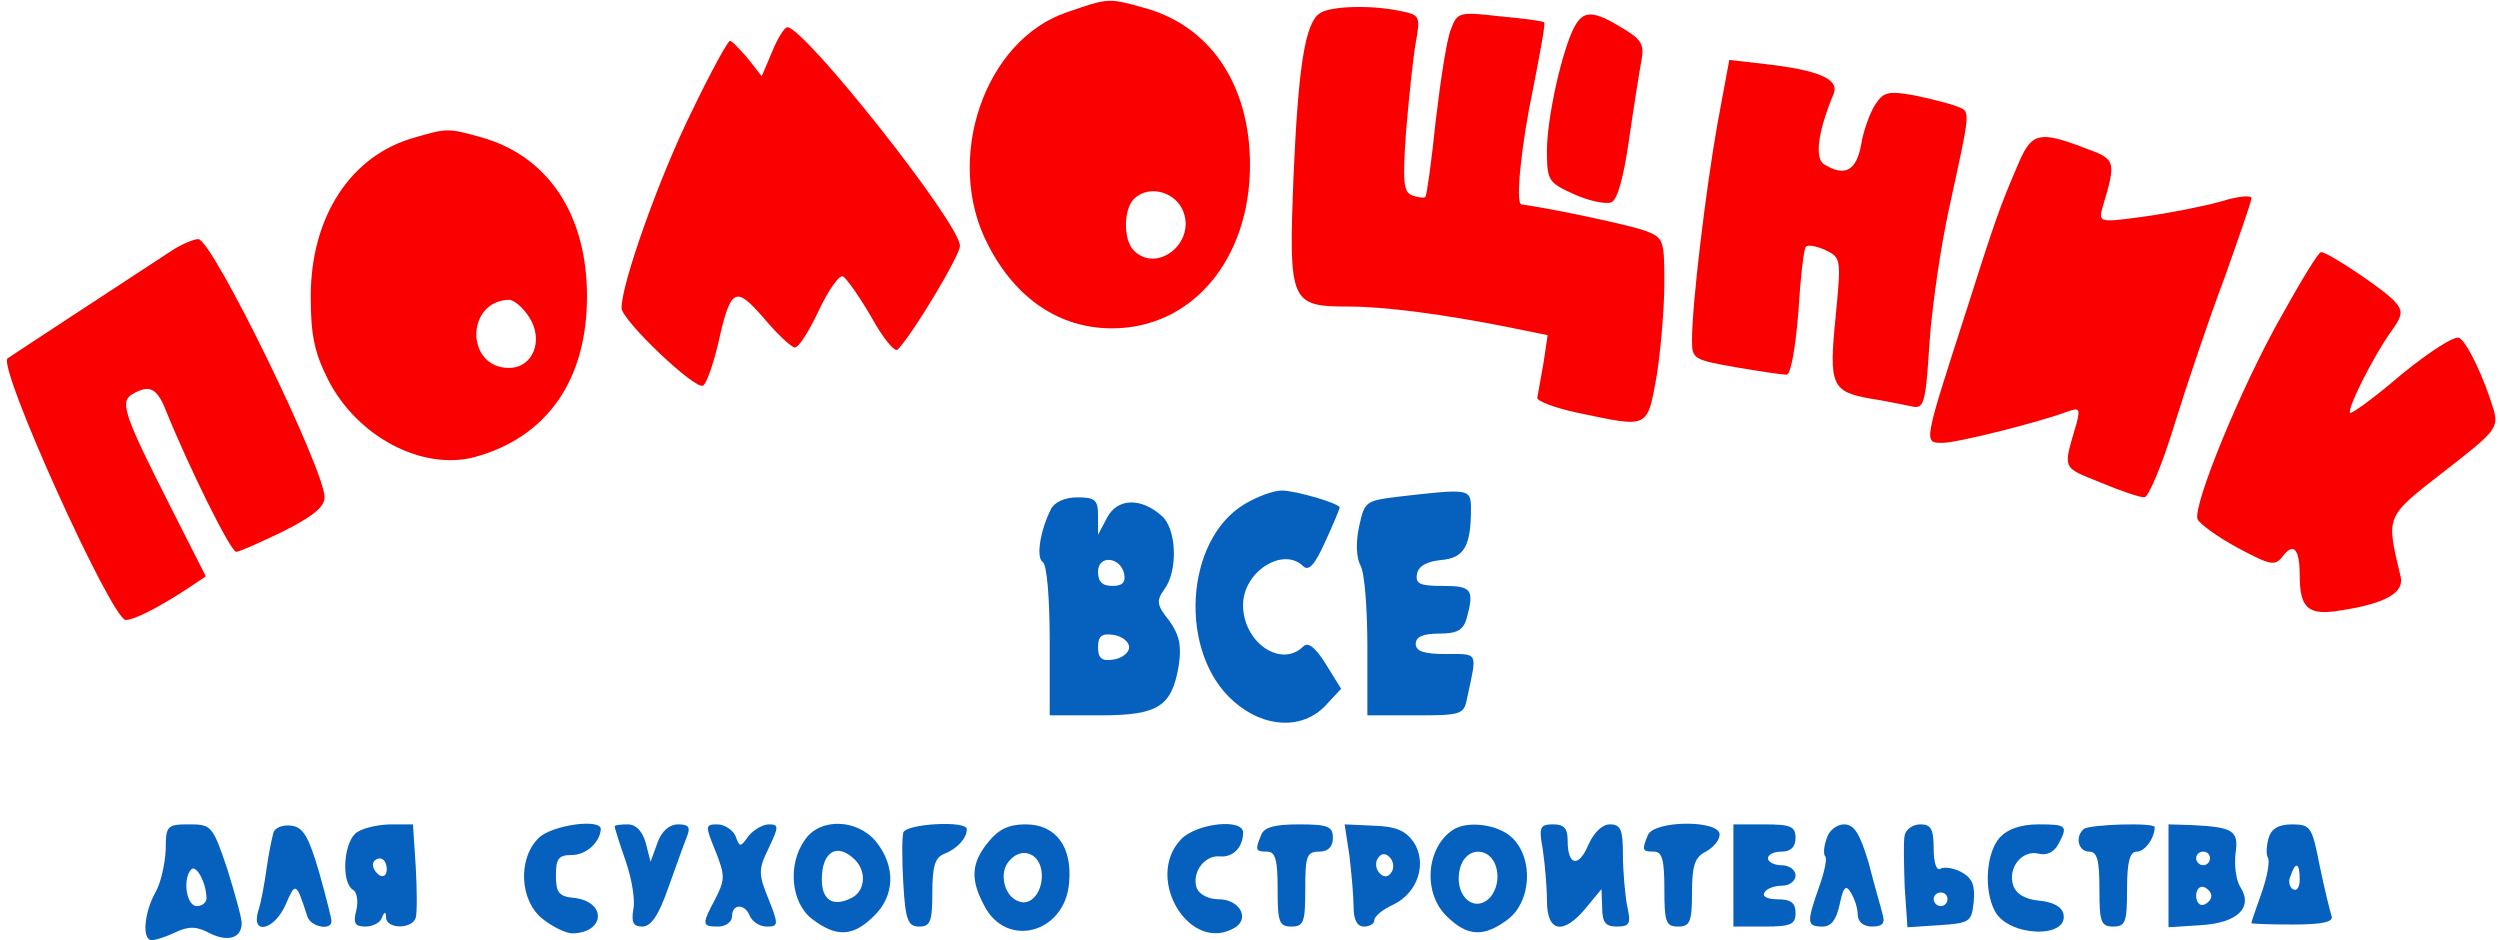
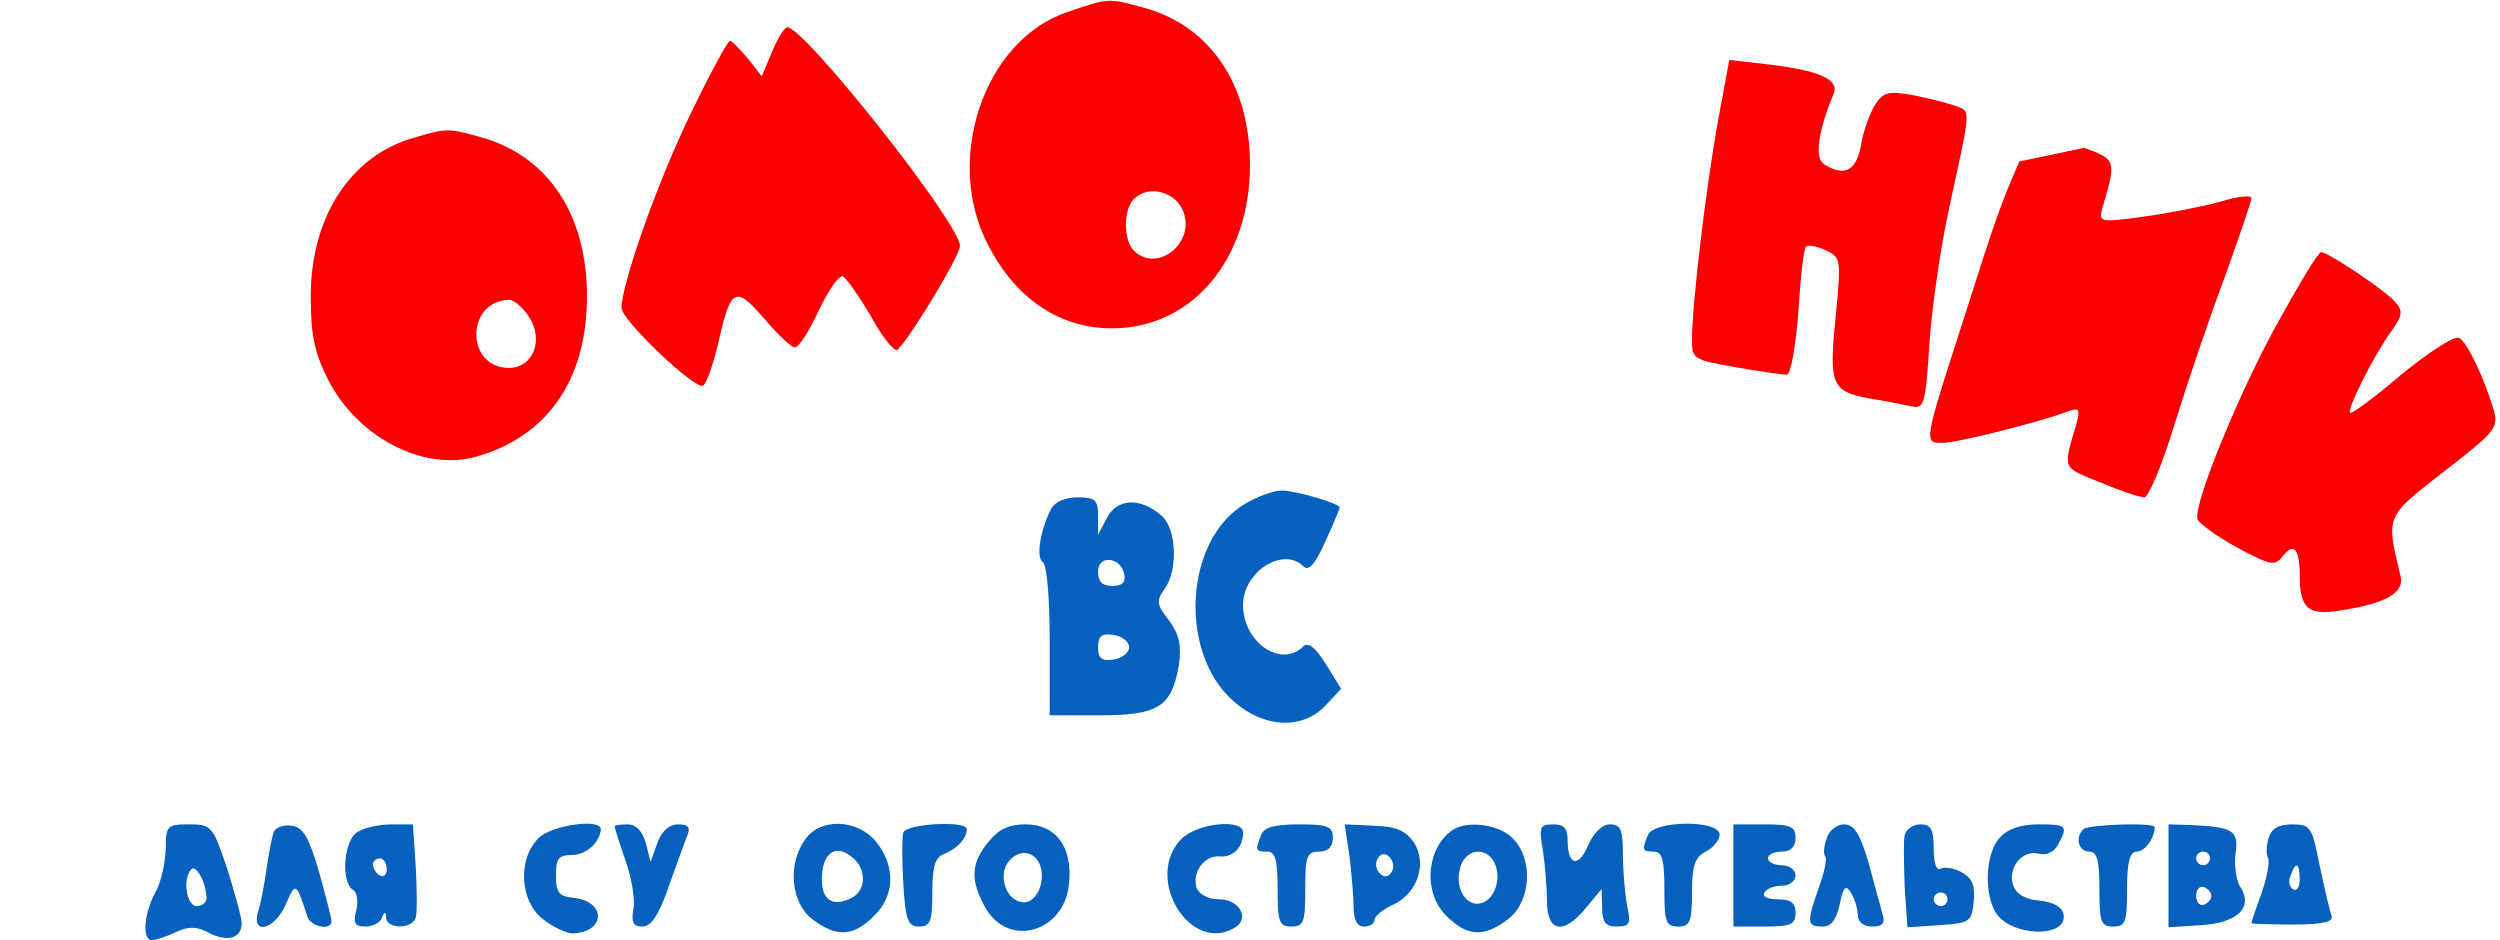
<svg xmlns="http://www.w3.org/2000/svg" width="117" height="44" viewBox="0 0 117 44" fill="none">
  <g id="logo" clip-path="url(#clip0_1146_12036)">
    <g id="Group">
      <path id="Vector" d="M49.934 0.573C46.056 1.88 44.149 7.492 46.25 11.477C47.542 13.996 49.611 15.367 52.035 15.367C55.784 15.367 58.499 12.147 58.499 7.715C58.499 3.953 56.624 1.179 53.489 0.35C51.873 -0.097 51.873 -0.097 49.934 0.573ZM55.396 9.947C55.913 11.414 54.136 12.785 53.069 11.732C52.552 11.222 52.584 9.787 53.069 9.309C53.78 8.608 55.073 8.99 55.396 9.947Z" fill="#FB0000" />
-       <path id="Vector_2" d="M61.795 0.605C61.084 1.02 60.761 3.06 60.535 8.289C60.309 14.156 60.373 14.347 63.121 14.347C64.801 14.347 67.516 14.698 70.716 15.336L72.429 15.687L72.235 16.994C72.106 17.727 71.977 18.46 71.944 18.62C71.944 18.779 72.784 19.098 73.851 19.321C77.18 20.023 77.083 20.087 77.536 17.568C77.73 16.324 77.891 14.411 77.891 13.231C77.891 11.255 77.859 11.127 77.019 10.808C76.34 10.553 72.784 9.788 71.201 9.565C70.91 9.533 71.201 6.727 71.75 4.144C72.073 2.487 72.332 1.115 72.267 1.052C72.235 0.988 71.298 0.86 70.199 0.765C68.292 0.542 68.195 0.573 67.904 1.371C67.71 1.817 67.419 3.73 67.193 5.643C66.999 7.524 66.773 9.15 66.708 9.214C66.644 9.278 66.385 9.246 66.094 9.15C65.674 8.991 65.642 8.513 65.803 6.153C65.933 4.623 66.126 2.742 66.256 2.008C66.482 0.733 66.45 0.701 65.512 0.51C64.155 0.223 62.28 0.287 61.795 0.605Z" fill="#FB0000" />
-       <path id="Vector_3" d="M73.689 1.244C73.108 2.328 72.397 5.517 72.397 7.047C72.397 8.45 72.461 8.546 73.657 9.088C74.368 9.407 75.144 9.566 75.402 9.47C75.693 9.375 75.984 8.323 76.243 6.505C76.469 4.943 76.727 3.317 76.824 2.807C76.954 2.073 76.824 1.85 75.919 1.308C74.562 0.479 74.109 0.479 73.689 1.244Z" fill="#FB0000" />
      <path id="Vector_4" d="M36.134 2.423L35.649 3.57L35.002 2.741C34.615 2.295 34.259 1.912 34.162 1.912C34.065 1.912 33.257 3.379 32.385 5.197C30.866 8.257 29.088 13.263 29.088 14.411C29.088 14.985 32.546 18.269 32.902 18.046C33.063 17.95 33.354 17.121 33.58 16.197C34.194 13.454 34.388 13.327 35.746 14.889C36.392 15.655 37.039 16.26 37.2 16.26C37.394 16.26 37.879 15.463 38.331 14.507C38.784 13.55 39.301 12.817 39.463 12.944C39.624 13.04 40.238 13.901 40.788 14.857C41.337 15.846 41.887 16.515 42.016 16.356C42.727 15.623 44.925 11.956 44.925 11.509C44.925 10.457 37.653 1.275 36.845 1.275C36.715 1.275 36.392 1.785 36.134 2.423Z" fill="#FB0000" />
      <path id="Vector_5" d="M80.381 5.771C79.832 8.864 79.186 14.221 79.186 15.911C79.186 16.803 79.25 16.835 81.222 17.186C82.353 17.377 83.419 17.537 83.613 17.537C83.807 17.537 84.034 16.261 84.163 14.603C84.26 13.009 84.421 11.606 84.518 11.542C84.615 11.447 85.003 11.511 85.423 11.702C86.167 12.053 86.167 12.116 85.908 14.826C85.585 18.015 85.714 18.334 87.524 18.652C88.171 18.748 89.043 18.939 89.399 19.003C90.045 19.163 90.11 19.035 90.304 15.974C90.433 14.189 90.853 11.415 91.209 9.789C92.243 5.038 92.243 5.229 91.564 4.974C91.241 4.847 90.368 4.624 89.593 4.464C88.365 4.241 88.138 4.305 87.751 4.91C87.524 5.261 87.201 6.122 87.104 6.76C86.878 8.003 86.328 8.29 85.359 7.684C84.906 7.397 85.1 6.09 85.811 4.4C86.102 3.699 85.1 3.284 82.612 2.997L80.931 2.806L80.381 5.771Z" fill="#FB0000" />
      <path id="Vector_6" d="M19.391 6.441C16.418 7.27 14.543 10.14 14.543 13.87C14.543 15.656 14.705 16.485 15.351 17.76C16.708 20.438 19.747 22.033 22.203 21.395C25.597 20.47 27.471 17.792 27.471 13.87C27.471 10.012 25.629 7.27 22.462 6.409C20.975 5.995 20.91 5.995 19.391 6.441ZM24.756 14.827C25.467 15.911 24.95 17.218 23.819 17.218C21.783 17.218 21.783 14.094 23.819 14.03C24.045 14.03 24.465 14.38 24.756 14.827Z" fill="#FB0000" />
-       <path id="Vector_7" d="M94.505 7.557C93.568 9.725 93.374 10.299 91.984 14.667C90.012 20.788 90.012 20.725 90.917 20.725C91.596 20.725 95.41 19.768 96.767 19.258C97.317 19.067 97.349 19.131 97.188 19.8C96.541 22 96.477 21.841 98.286 22.574C99.191 22.957 100.129 23.275 100.355 23.275C100.549 23.275 101.195 21.745 101.777 19.832C102.359 17.951 103.393 14.89 104.104 13.009C104.783 11.096 105.365 9.438 105.365 9.278C105.365 9.119 104.718 9.183 103.91 9.438C103.102 9.661 101.486 9.98 100.323 10.139C98.254 10.426 98.222 10.394 98.383 9.757C99.062 7.493 99.03 7.461 97.543 6.919C95.475 6.122 95.087 6.217 94.505 7.557Z" fill="#FB0000" />
-       <path id="Vector_8" d="M8.08 11.701C6.625 12.657 0.484 16.674 0.355 16.77C-0.13 17.185 5.236 29.014 5.882 29.014C6.27 29.014 7.336 28.472 8.629 27.643L9.631 26.973L7.918 23.593C5.85 19.512 5.591 18.811 6.173 18.46C6.981 17.982 7.336 18.141 7.757 19.193C8.823 21.84 10.795 25.825 11.053 25.825C11.215 25.825 12.184 25.379 13.251 24.869C14.641 24.167 15.19 23.721 15.19 23.274C15.19 21.967 9.922 11.159 9.276 11.191C9.082 11.191 8.532 11.414 8.08 11.701Z" fill="#FB0000" />
+       <path id="Vector_7" d="M94.505 7.557C93.568 9.725 93.374 10.299 91.984 14.667C90.012 20.788 90.012 20.725 90.917 20.725C91.596 20.725 95.41 19.768 96.767 19.258C97.317 19.067 97.349 19.131 97.188 19.8C96.541 22 96.477 21.841 98.286 22.574C99.191 22.957 100.129 23.275 100.355 23.275C100.549 23.275 101.195 21.745 101.777 19.832C102.359 17.951 103.393 14.89 104.104 13.009C104.783 11.096 105.365 9.438 105.365 9.278C105.365 9.119 104.718 9.183 103.91 9.438C103.102 9.661 101.486 9.98 100.323 10.139C98.254 10.426 98.222 10.394 98.383 9.757C99.062 7.493 99.03 7.461 97.543 6.919Z" fill="#FB0000" />
      <path id="Vector_9" d="M106.787 14.763C104.88 18.111 102.618 23.659 102.844 24.296C102.941 24.52 103.781 25.125 104.718 25.636C106.27 26.465 106.464 26.496 106.819 26.05C107.336 25.349 107.627 25.699 107.627 26.911C107.627 28.473 108.015 28.824 109.534 28.569C111.635 28.25 112.54 27.74 112.346 26.975C111.667 24.105 111.603 24.233 114.382 22.064C116.774 20.215 116.936 20.024 116.709 19.195C116.257 17.696 115.481 16.038 115.093 15.815C114.899 15.688 113.703 16.453 112.411 17.505C111.15 18.589 110.051 19.386 109.987 19.323C109.825 19.163 111.053 16.708 111.894 15.528C112.443 14.763 112.475 14.572 112.087 14.125C111.667 13.615 108.952 11.798 108.629 11.798C108.5 11.798 107.692 13.137 106.787 14.763Z" fill="#FB0000" />
      <path id="Vector_10" d="M58.24 23.595C55.428 25.285 55.137 30.577 57.755 32.841C59.177 34.085 60.955 34.148 62.022 33.032L62.765 32.235L62.054 31.088C61.537 30.259 61.214 30.035 60.987 30.259C59.953 31.279 58.175 30.067 58.175 28.314C58.175 26.751 60.05 25.572 60.987 26.496C61.246 26.751 61.537 26.433 62.022 25.348C62.41 24.52 62.7 23.786 62.7 23.754C62.7 23.563 60.632 22.957 59.985 22.957C59.598 22.957 58.822 23.244 58.24 23.595Z" fill="#0560BE" />
-       <path id="Vector_11" d="M65.448 23.244C63.896 23.435 63.864 23.467 63.605 24.647C63.444 25.38 63.476 26.113 63.67 26.464C63.864 26.783 63.993 28.505 63.993 30.258V33.478H66.256C68.454 33.478 68.518 33.447 68.68 32.586C69.132 30.481 69.197 30.609 67.678 30.609C66.644 30.609 66.256 30.481 66.256 30.131C66.256 29.812 66.579 29.652 67.355 29.652C68.195 29.652 68.486 29.493 68.647 28.919C69.003 27.58 68.874 27.421 67.516 27.421C66.45 27.421 66.223 27.325 66.32 26.847C66.385 26.496 66.773 26.273 67.452 26.209C68.518 26.113 68.841 25.571 68.841 23.818C68.841 22.861 68.777 22.861 65.448 23.244Z" fill="#0560BE" />
      <path id="Vector_12" d="M49.19 23.818C48.673 24.838 48.479 26.113 48.803 26.305C48.996 26.432 49.126 27.994 49.126 30.003V33.478H51.485C54.232 33.478 54.846 33.064 55.17 31.119C55.299 30.226 55.202 29.716 54.717 29.047C54.135 28.313 54.103 28.122 54.491 27.58C55.137 26.719 55.073 24.742 54.362 24.137C53.392 23.276 52.293 23.308 51.808 24.232L51.388 25.029V24.137C51.388 23.403 51.259 23.276 50.419 23.276C49.837 23.276 49.352 23.499 49.19 23.818ZM52.616 26.878C52.681 27.261 52.519 27.421 52.067 27.421C51.582 27.421 51.388 27.229 51.388 26.751C51.388 25.954 52.455 26.049 52.616 26.878ZM52.843 30.29C52.843 30.545 52.519 30.8 52.132 30.864C51.55 30.96 51.388 30.8 51.388 30.29C51.388 29.78 51.55 29.62 52.132 29.716C52.519 29.78 52.843 30.035 52.843 30.29Z" fill="#0560BE" />
      <path id="Vector_13" d="M7.756 39.759C7.723 40.429 7.53 41.322 7.271 41.768C6.754 42.693 6.625 44 7.109 44C7.271 44 7.788 43.841 8.241 43.617C8.855 43.33 9.243 43.362 9.824 43.681C10.665 44.096 11.311 43.904 11.311 43.203C11.311 42.948 10.988 41.8 10.632 40.652C9.954 38.644 9.889 38.58 8.855 38.58C7.82 38.58 7.756 38.644 7.756 39.759ZM9.663 41.991C9.695 42.215 9.469 42.406 9.21 42.406C8.725 42.406 8.531 41.13 8.952 40.684C9.178 40.461 9.63 41.258 9.663 41.991Z" fill="#0560BE" />
      <path id="Vector_14" d="M12.799 38.963C12.734 39.186 12.572 39.951 12.475 40.653C12.378 41.354 12.217 42.247 12.087 42.629C11.732 43.809 12.863 43.522 13.38 42.31C13.833 41.258 13.865 41.29 14.382 42.884C14.511 43.363 15.513 43.586 15.513 43.108C15.513 42.98 15.255 41.96 14.932 40.812C14.447 39.154 14.188 38.708 13.639 38.644C13.251 38.58 12.863 38.739 12.799 38.963Z" fill="#0560BE" />
      <path id="Vector_15" d="M16.741 38.931C16.095 39.282 15.933 41.259 16.515 41.642C16.709 41.737 16.774 42.184 16.677 42.598C16.515 43.204 16.612 43.363 17.097 43.363C17.452 43.363 17.808 43.172 17.872 42.949C18.002 42.63 18.066 42.662 18.066 42.949C18.099 43.491 19.295 43.491 19.456 42.949C19.521 42.758 19.521 41.673 19.456 40.557L19.327 38.581H18.325C17.743 38.581 17.032 38.74 16.741 38.931ZM18.099 40.685C18.099 40.94 17.97 41.068 17.776 40.972C17.614 40.876 17.452 40.653 17.452 40.462C17.452 40.302 17.614 40.175 17.776 40.175C17.97 40.175 18.099 40.398 18.099 40.685Z" fill="#0560BE" />
      <path id="Vector_16" d="M25.209 39.218C24.207 40.206 24.336 42.183 25.403 43.012C25.888 43.395 26.502 43.682 26.793 43.682C28.312 43.65 28.409 42.215 26.89 42.024C26.146 41.96 26.017 41.769 26.017 40.971C26.017 40.174 26.146 40.015 26.76 40.015C27.439 40.015 28.085 39.409 28.118 38.803C28.118 38.293 25.823 38.612 25.209 39.218Z" fill="#0560BE" />
      <path id="Vector_17" d="M28.766 38.676C28.766 38.74 28.992 39.473 29.283 40.302C29.574 41.131 29.735 42.152 29.638 42.566C29.541 43.172 29.638 43.363 30.058 43.363C30.479 43.363 30.834 42.821 31.287 41.514C31.642 40.526 32.03 39.441 32.159 39.123C32.321 38.708 32.224 38.581 31.739 38.581C31.319 38.581 30.963 38.9 30.77 39.441L30.446 40.334L30.22 39.441C30.058 38.9 29.768 38.581 29.38 38.581C29.056 38.581 28.766 38.613 28.766 38.676Z" fill="#0560BE" />
-       <path id="Vector_18" d="M33.483 39.824C33.936 40.972 33.936 41.163 33.483 42.056C32.837 43.268 32.837 43.363 33.613 43.363C33.968 43.363 34.259 43.14 34.259 42.885C34.259 42.279 34.873 42.279 35.099 42.885C35.229 43.14 35.552 43.363 35.875 43.363C36.425 43.363 36.457 43.3 35.972 42.088C35.487 40.908 35.487 40.685 35.972 39.697C36.457 38.676 36.457 38.581 35.972 38.581C35.714 38.581 35.261 38.836 35.035 39.123C34.647 39.665 34.615 39.665 34.421 39.123C34.291 38.836 33.904 38.581 33.58 38.581C32.999 38.581 32.999 38.644 33.483 39.824Z" fill="#0560BE" />
      <path id="Vector_19" d="M37.686 39.281C36.845 40.429 37.007 42.247 38.009 43.012C39.14 43.873 39.916 43.841 40.885 42.884C41.887 41.928 41.92 40.557 41.015 39.409C40.142 38.325 38.397 38.261 37.686 39.281ZM40.013 40.238C40.562 40.78 40.498 41.705 39.851 42.023C38.978 42.47 38.461 42.119 38.461 41.163C38.461 39.855 39.172 39.409 40.013 40.238Z" fill="#0560BE" />
      <path id="Vector_20" d="M42.275 38.963C42.21 39.187 42.21 40.27 42.275 41.355C42.372 43.076 42.501 43.363 43.018 43.363C43.535 43.363 43.633 43.14 43.633 41.769C43.633 40.526 43.762 40.111 44.214 39.952C44.764 39.728 45.248 39.25 45.248 38.804C45.248 38.389 42.404 38.549 42.275 38.963Z" fill="#0560BE" />
      <path id="Vector_21" d="M46.251 39.408C45.443 40.397 45.411 41.162 46.057 42.374C47.092 44.414 49.839 43.681 50.033 41.322C50.194 39.632 49.419 38.58 47.996 38.58C47.221 38.58 46.736 38.803 46.251 39.408ZM48.74 40.748C48.869 41.64 48.287 42.438 47.673 42.182C46.995 41.959 46.736 40.843 47.221 40.301C47.77 39.632 48.611 39.887 48.74 40.748Z" fill="#0560BE" />
      <path id="Vector_22" d="M55.268 39.282C53.522 41.131 55.72 44.702 57.821 43.395C58.5 42.948 57.983 42.087 57.045 42.087C56.56 42.087 56.14 41.864 56.011 41.577C55.752 40.844 56.367 40.015 57.078 40.079C57.692 40.142 58.177 39.664 58.177 38.963C58.177 38.293 56.011 38.516 55.268 39.282Z" fill="#0560BE" />
      <path id="Vector_23" d="M59.017 39.091C58.727 39.792 58.759 39.856 59.308 39.856C59.696 39.856 59.793 40.27 59.793 41.61C59.793 43.14 59.858 43.363 60.44 43.363C61.021 43.363 61.086 43.14 61.086 41.61C61.086 40.079 61.151 39.856 61.732 39.856C62.153 39.856 62.379 39.633 62.379 39.218C62.379 38.676 62.153 38.581 60.795 38.581C59.664 38.581 59.147 38.708 59.017 39.091Z" fill="#0560BE" />
      <path id="Vector_24" d="M63.154 40.047C63.251 40.876 63.348 41.96 63.348 42.439C63.348 43.044 63.51 43.363 63.833 43.363C64.091 43.363 64.317 43.236 64.317 43.076C64.317 42.885 64.705 42.566 65.19 42.343C66.354 41.801 66.806 40.398 66.16 39.41C65.772 38.868 65.319 38.676 64.317 38.644L62.928 38.581L63.154 40.047ZM65.126 40.813C64.964 41.068 64.77 41.068 64.576 40.876C64.382 40.685 64.35 40.366 64.479 40.175C64.641 39.92 64.835 39.92 65.029 40.111C65.222 40.302 65.255 40.621 65.126 40.813Z" fill="#0560BE" />
      <path id="Vector_25" d="M68.001 38.835C66.741 39.664 66.579 41.8 67.711 42.884C68.68 43.841 69.456 43.873 70.587 43.012C71.654 42.183 71.783 40.206 70.781 39.218C70.135 38.58 68.68 38.389 68.001 38.835ZM70.07 40.844C70.135 41.322 69.941 41.832 69.65 42.087C68.874 42.725 68.034 41.8 68.325 40.652C68.616 39.505 69.941 39.632 70.07 40.844Z" fill="#0560BE" />
      <path id="Vector_26" d="M72.203 39.76C72.3 40.429 72.397 41.513 72.397 42.151C72.397 43.649 73.172 43.777 74.239 42.47L74.95 41.609L74.982 42.47C74.982 43.171 75.144 43.362 75.661 43.362C76.275 43.362 76.34 43.235 76.146 42.374C76.049 41.832 75.952 40.748 75.952 39.983C75.952 38.835 75.855 38.58 75.338 38.58C74.982 38.58 74.594 38.962 74.336 39.536C73.883 40.62 73.366 40.525 73.366 39.345C73.366 38.771 73.205 38.58 72.688 38.58C72.073 38.58 72.009 38.707 72.203 39.76Z" fill="#0560BE" />
      <path id="Vector_27" d="M77.117 39.091C76.826 39.792 76.859 39.856 77.408 39.856C77.796 39.856 77.893 40.27 77.893 41.61C77.893 43.14 77.957 43.363 78.539 43.363C79.089 43.363 79.186 43.14 79.186 41.769C79.186 40.526 79.315 40.111 79.832 39.856C80.188 39.665 80.478 39.314 80.478 39.059C80.478 38.358 77.376 38.389 77.117 39.091Z" fill="#0560BE" />
      <path id="Vector_28" d="M81.123 40.972V43.363H82.578C83.806 43.363 84.032 43.268 84.032 42.726C84.032 42.247 83.806 42.088 83.192 42.088C82.739 42.088 82.448 41.96 82.578 41.769C82.674 41.578 83.062 41.45 83.418 41.45C83.741 41.45 84.032 41.227 84.032 40.972C84.032 40.717 83.741 40.494 83.385 40.494C83.03 40.494 82.739 40.334 82.739 40.175C82.739 39.984 83.03 39.856 83.385 39.856C83.806 39.856 84.032 39.633 84.032 39.218C84.032 38.676 83.806 38.581 82.578 38.581H81.123V40.972Z" fill="#0560BE" />
      <path id="Vector_29" d="M85.486 39.25C85.357 39.601 85.325 39.984 85.422 40.079C85.519 40.143 85.389 40.813 85.131 41.514C84.549 43.172 84.549 43.363 85.293 43.363C85.713 43.363 85.939 43.044 86.1 42.311C86.262 41.514 86.391 41.386 86.618 41.769C86.779 42.024 86.941 42.502 86.941 42.789C86.941 43.14 87.199 43.363 87.62 43.363C88.104 43.363 88.234 43.204 88.104 42.789C88.04 42.502 87.716 41.418 87.458 40.398C87.038 38.995 86.779 38.581 86.294 38.581C85.971 38.581 85.583 38.868 85.486 39.25Z" fill="#0560BE" />
      <path id="Vector_30" d="M89.139 39.09C89.074 39.377 89.107 40.461 89.139 41.513L89.268 43.395L90.755 43.299C92.209 43.203 92.274 43.139 92.371 42.183C92.436 41.418 92.306 41.099 91.789 40.812C91.434 40.621 90.981 40.557 90.82 40.653C90.626 40.78 90.496 40.365 90.496 39.728C90.496 38.803 90.367 38.58 89.882 38.58C89.527 38.58 89.204 38.803 89.139 39.09ZM91.143 42.087C91.143 42.247 91.013 42.406 90.82 42.406C90.658 42.406 90.496 42.247 90.496 42.087C90.496 41.896 90.658 41.768 90.82 41.768C91.013 41.768 91.143 41.896 91.143 42.087Z" fill="#0560BE" />
      <path id="Vector_31" d="M93.599 39.186C92.952 39.887 92.823 41.673 93.373 42.661C94.019 43.841 96.799 43.936 96.572 42.788C96.508 42.438 96.087 42.215 95.441 42.151C94.762 42.087 94.342 41.832 94.213 41.417C93.954 40.62 94.633 39.76 95.409 39.951C95.764 40.047 96.12 39.887 96.314 39.536C96.799 38.644 96.734 38.58 95.409 38.58C94.568 38.58 93.954 38.803 93.599 39.186Z" fill="#0560BE" />
      <path id="Vector_32" d="M97.51 38.804C97.09 39.187 97.284 39.856 97.769 39.856C98.156 39.856 98.253 40.27 98.253 41.61C98.253 43.14 98.318 43.363 98.9 43.363C99.481 43.363 99.546 43.14 99.546 41.61C99.546 40.334 99.675 39.856 99.999 39.856C100.387 39.856 100.839 39.218 100.839 38.708C100.839 38.485 97.736 38.581 97.51 38.804Z" fill="#0560BE" />
      <path id="Vector_33" d="M101.486 40.971V43.395L102.973 43.299C104.718 43.203 105.462 42.47 104.848 41.513C104.654 41.226 104.557 40.525 104.621 39.951C104.783 38.867 104.524 38.708 102.553 38.612L101.486 38.58V40.971ZM103.426 40.174C103.426 40.334 103.296 40.493 103.102 40.493C102.941 40.493 102.779 40.334 102.779 40.174C102.779 39.983 102.941 39.855 103.102 39.855C103.296 39.855 103.426 39.983 103.426 40.174ZM103.49 41.928C103.49 42.087 103.329 42.279 103.135 42.342C102.941 42.406 102.779 42.215 102.779 41.928C102.779 41.641 102.941 41.45 103.135 41.513C103.329 41.577 103.49 41.768 103.49 41.928Z" fill="#0560BE" />
      <path id="Vector_34" d="M106.171 39.218C106.074 39.569 106.042 39.983 106.139 40.143C106.236 40.302 106.107 41.036 105.848 41.769C105.59 42.502 105.363 43.14 105.363 43.204C105.363 43.236 106.236 43.268 107.303 43.268C108.725 43.268 109.242 43.14 109.112 42.853C109.048 42.662 108.789 41.61 108.563 40.526C108.207 38.708 108.143 38.581 107.27 38.581C106.656 38.581 106.301 38.772 106.171 39.218ZM107.626 41.163C107.626 41.514 107.496 41.737 107.303 41.61C107.141 41.514 107.076 41.227 107.206 40.972C107.432 40.302 107.626 40.366 107.626 41.163Z" fill="#0560BE" />
    </g>
  </g>
  <defs>
    <clipPath id="clip0_1146_12036">
      <rect width="117" height="44" fill="white" />
    </clipPath>
  </defs>
</svg>